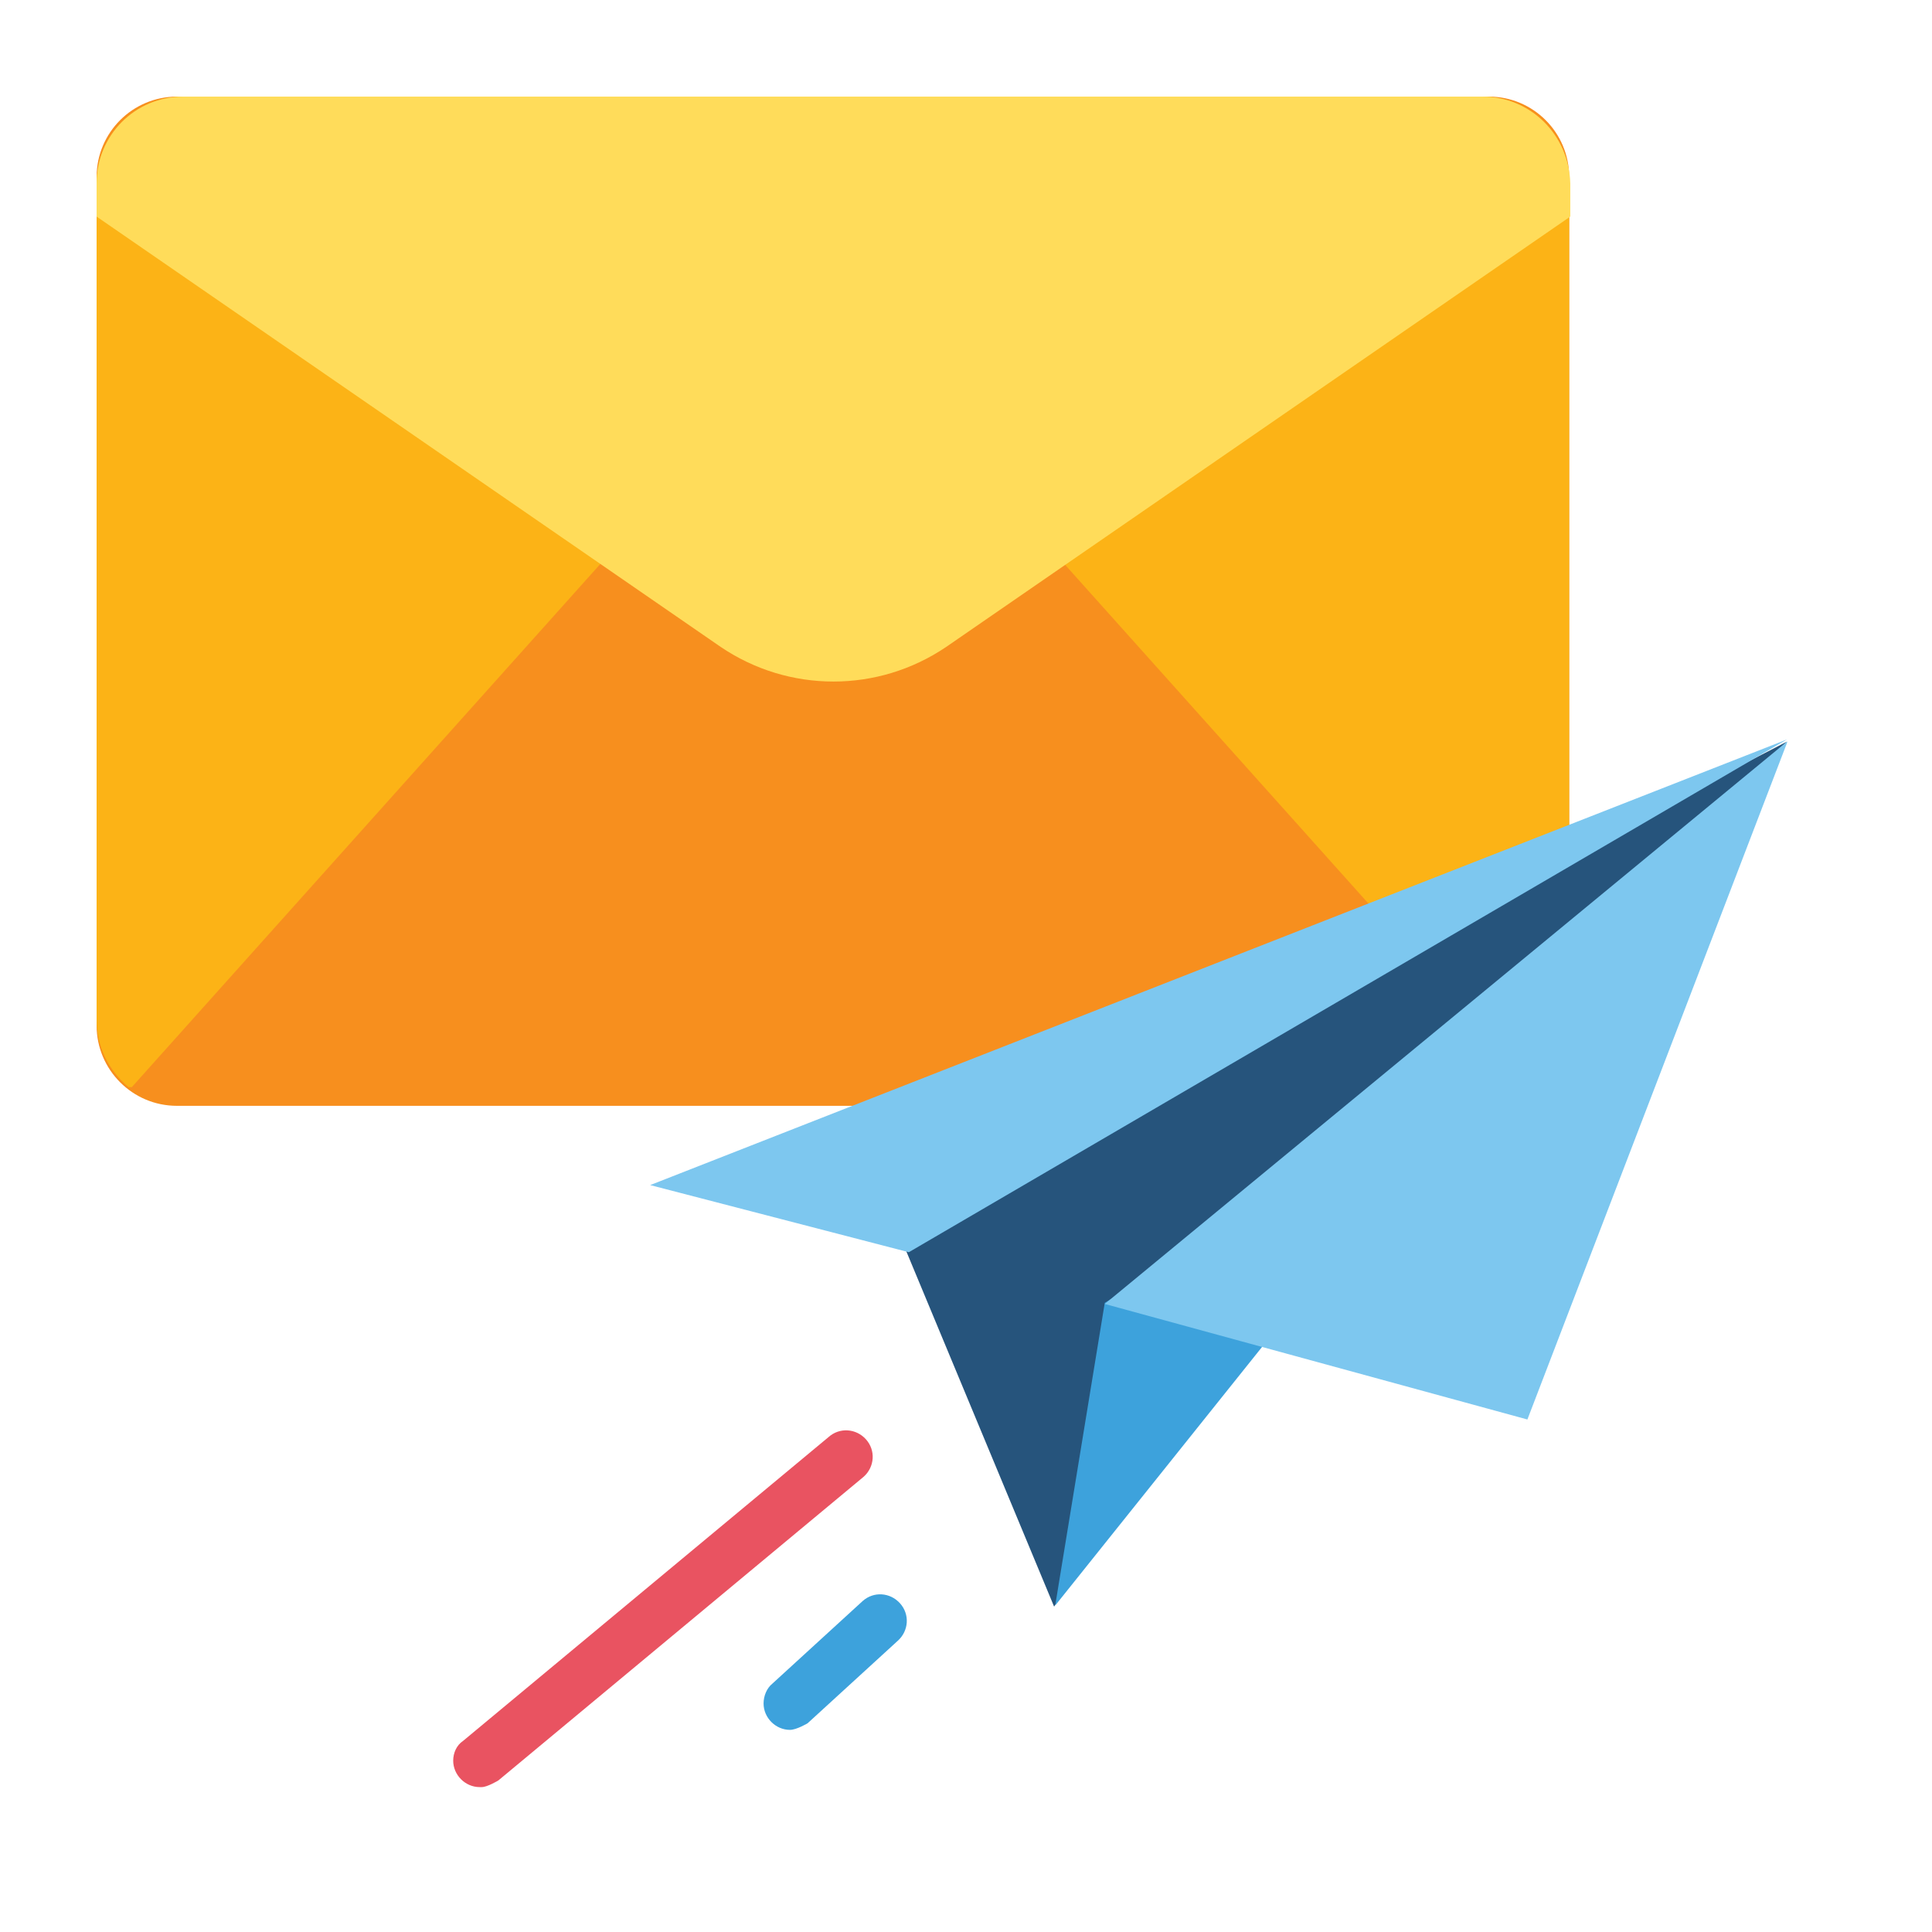
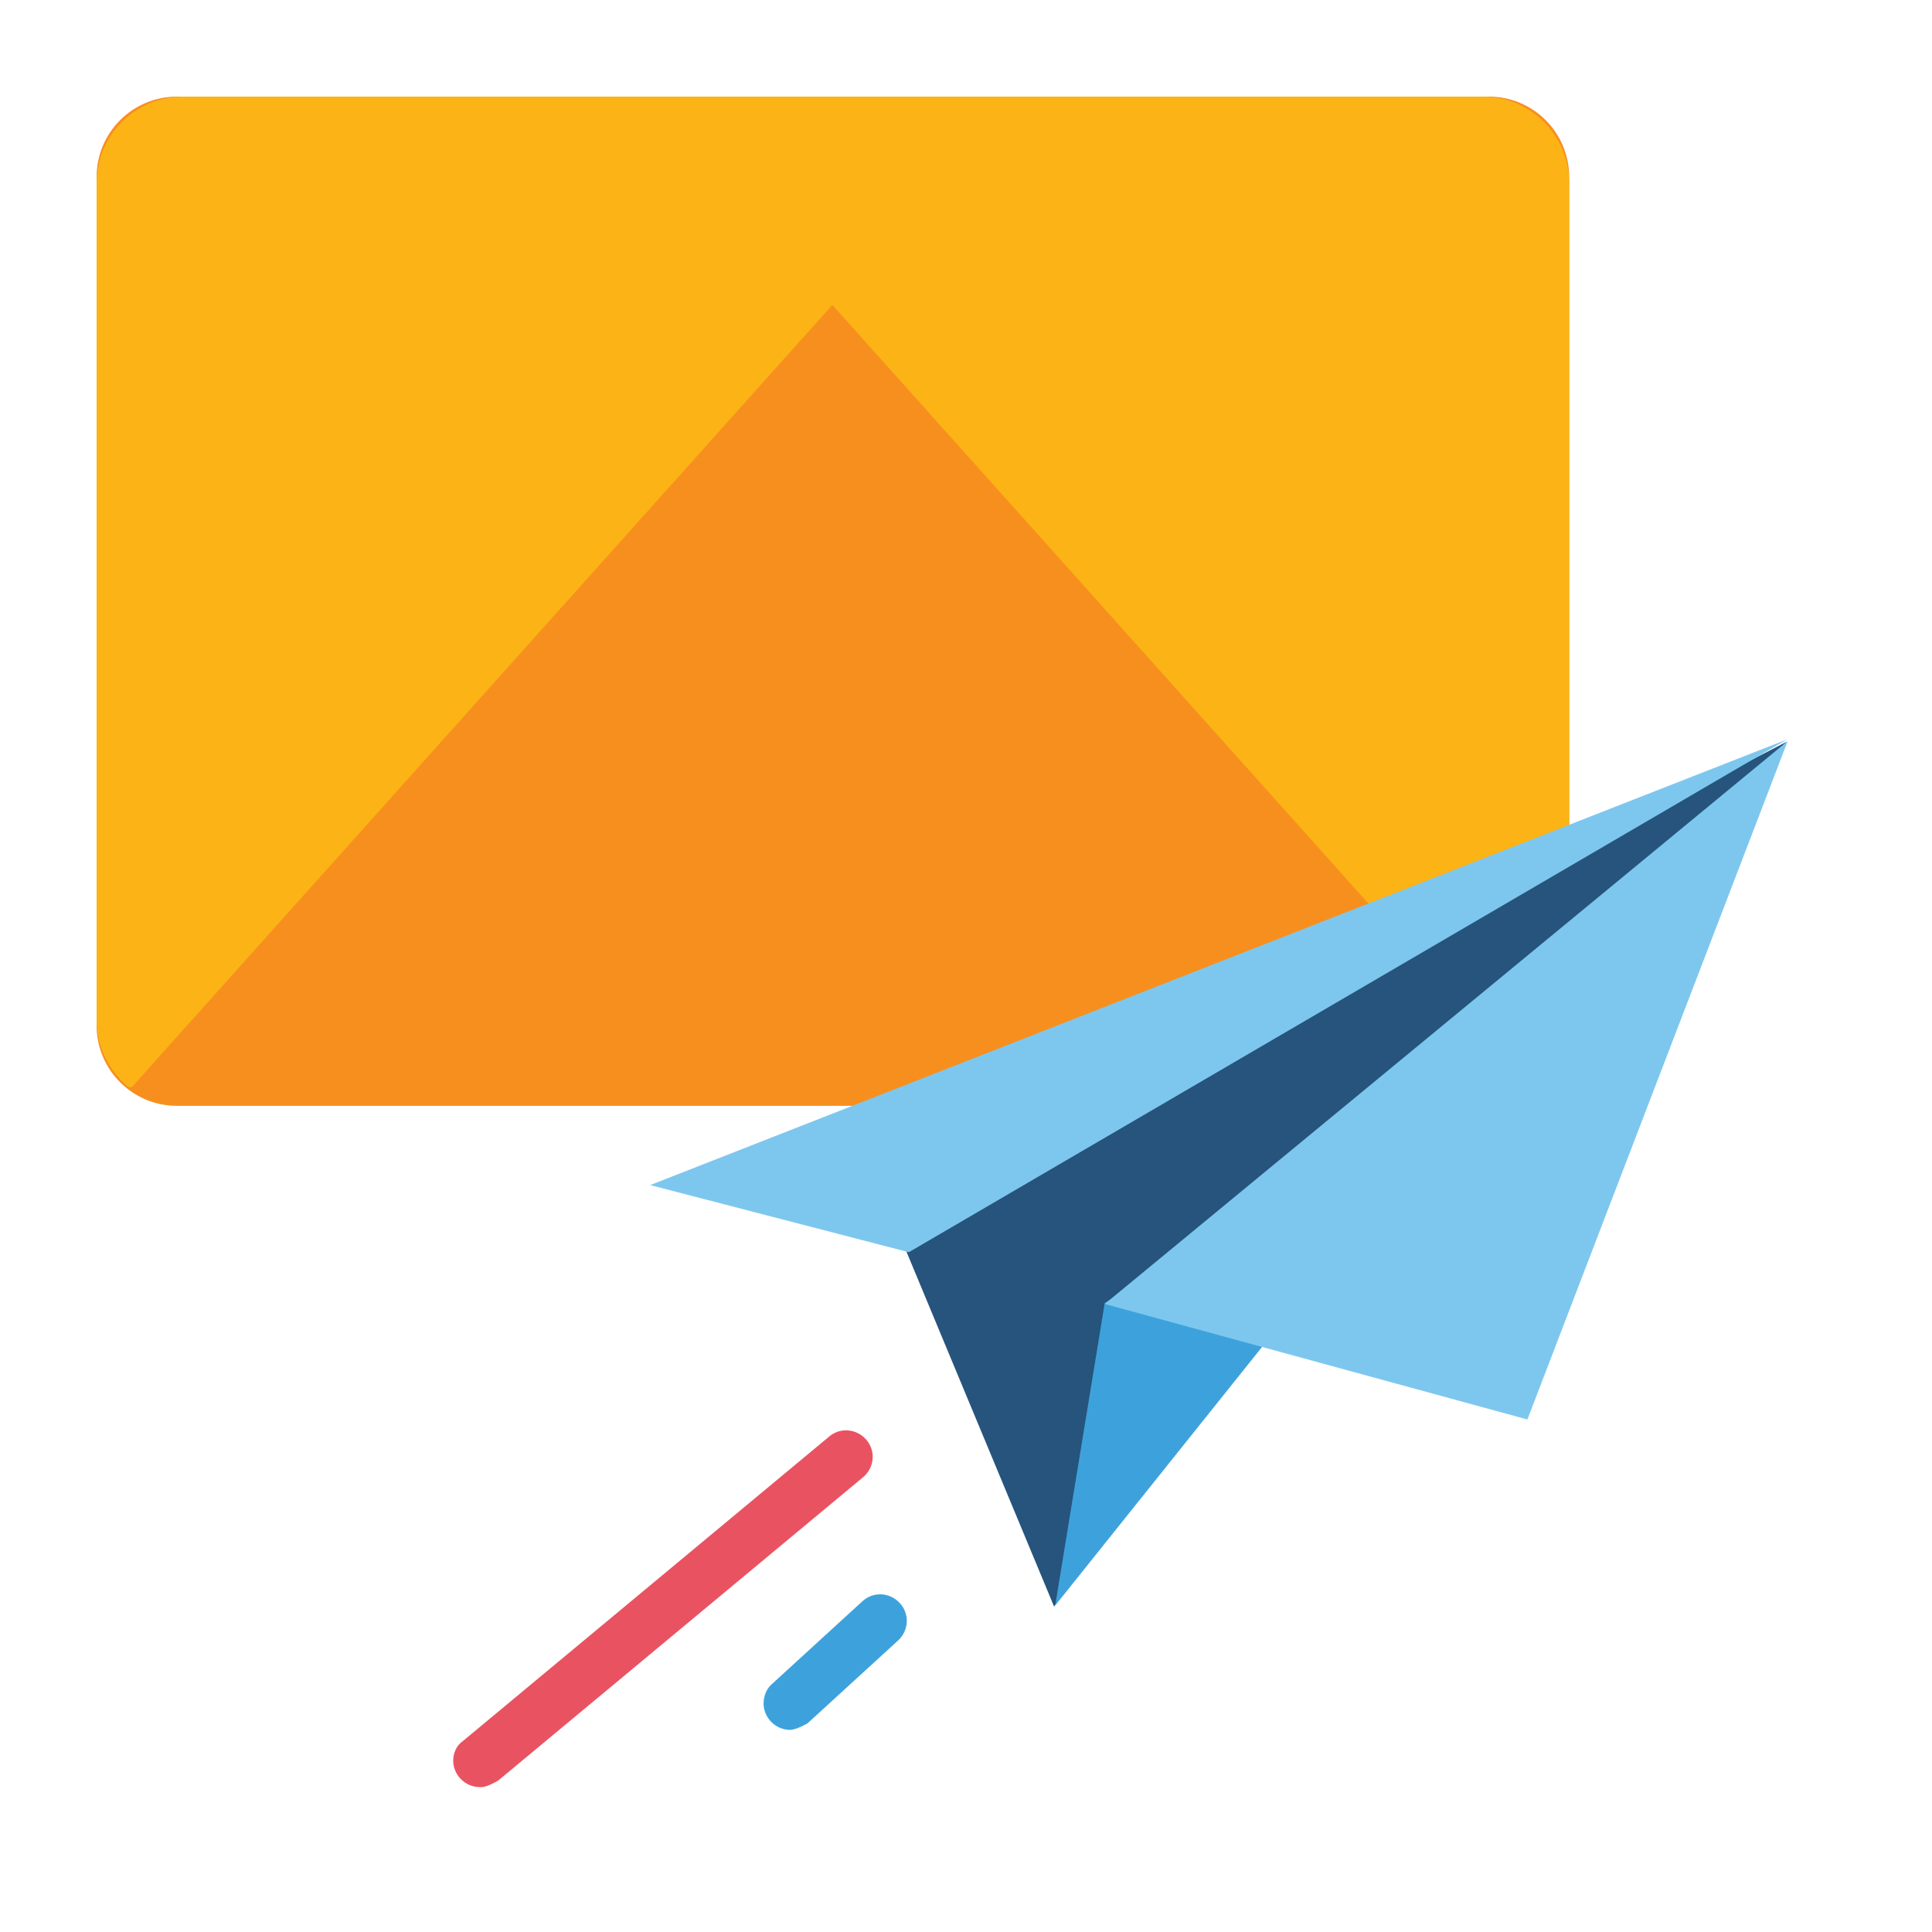
<svg xmlns="http://www.w3.org/2000/svg" width="40" height="40" viewBox="0 0 40 40" fill="none">
  <path d="M30.825 2H3.663C2.745 2 2 2.745 2 3.663V21.232C2 22.15 2.745 22.895 3.663 22.895H30.825C31.744 22.895 32.488 22.15 32.488 21.232V3.663C32.488 2.745 31.744 2 30.825 2Z" fill="#F78F1E" />
  <path d="M31.782 22.531C32.215 22.189 32.488 21.665 32.488 21.118V3.8C32.488 2.798 31.691 2 30.688 2H13.371L31.736 22.508H31.782V22.531Z" fill="#FCB316" />
  <path d="M21.095 2H3.8C2.798 2 2 2.798 2 3.8V21.118C2 21.665 2.251 22.166 2.661 22.508H2.729L21.095 2Z" fill="#FCB316" />
-   <path d="M30.688 2H3.8C2.798 2 2 2.798 2 3.8V4.484L14.92 13.393C16.333 14.35 18.178 14.35 19.591 13.393L32.511 4.484V3.8C32.488 2.798 31.691 2 30.688 2Z" fill="#FFDC5A" />
  <path d="M9.93 37C9.633 37 9.383 36.749 9.383 36.453C9.383 36.294 9.451 36.134 9.588 36.043L17.153 29.754C17.381 29.549 17.723 29.572 17.928 29.799C18.133 30.027 18.11 30.369 17.882 30.574L10.317 36.863C10.317 36.863 10.089 37 9.975 37H9.93Z" fill="#E95361" />
  <path d="M16.355 35.815C16.059 35.815 15.809 35.565 15.809 35.269C15.809 35.109 15.877 34.95 15.991 34.858L17.859 33.149C18.087 32.944 18.429 32.967 18.634 33.195C18.839 33.423 18.816 33.765 18.588 33.97L16.72 35.679C16.72 35.679 16.492 35.815 16.355 35.815Z" fill="#3DA2DC" />
  <path d="M18.383 24.991L21.824 33.263L28.136 23.806L37 15.352L18.383 24.991Z" fill="#26547C" />
  <path d="M37 15.308L18.816 25.926L13.461 24.536L37 15.308Z" fill="#7DC7EF" />
  <path d="M30.597 22.303L21.847 33.24L22.873 26.974L30.597 22.303Z" fill="#3DA2DC" />
  <path d="M37 15.353L22.873 26.997L31.623 29.389L37 15.376V15.353Z" fill="#7DC7EF" />
</svg>